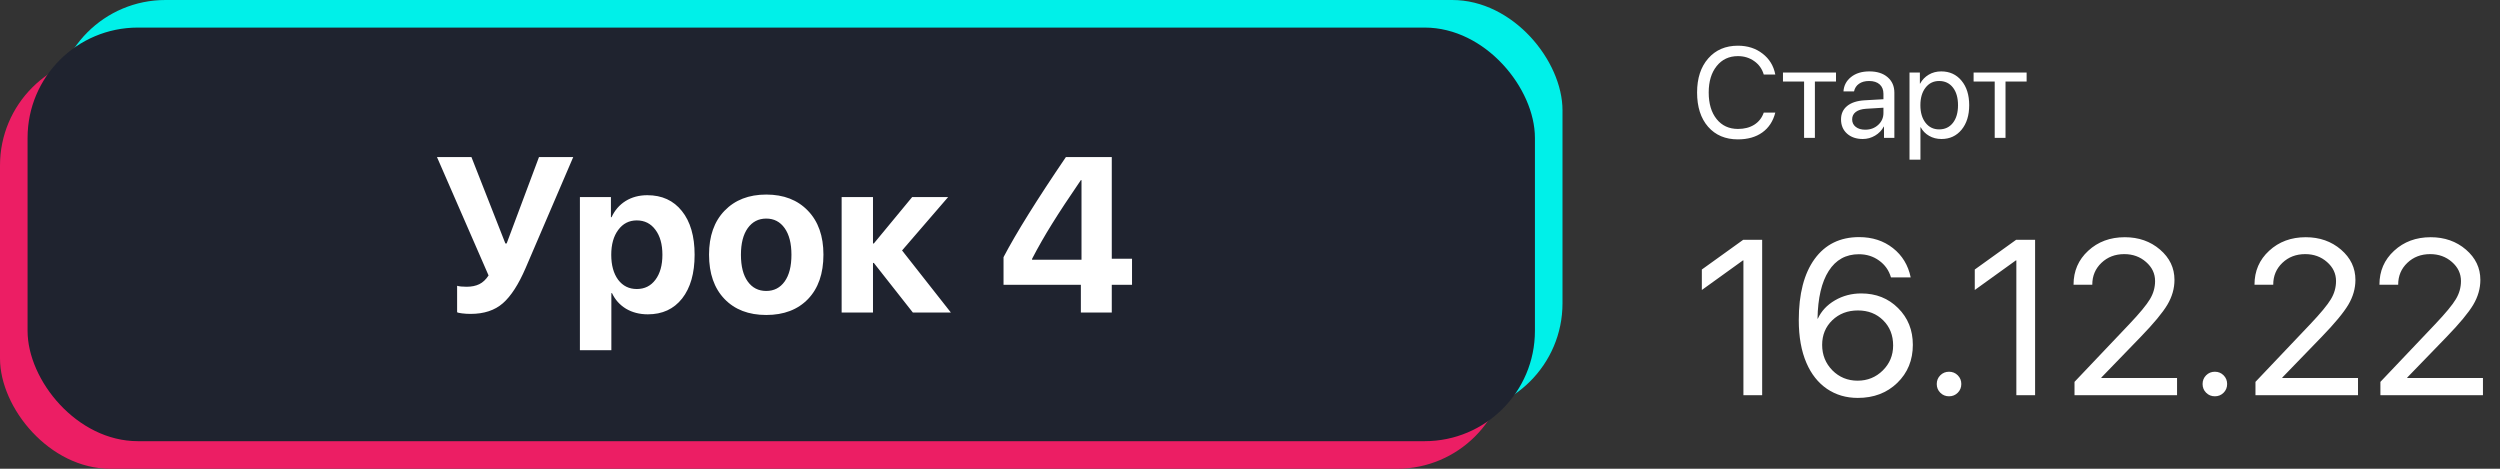
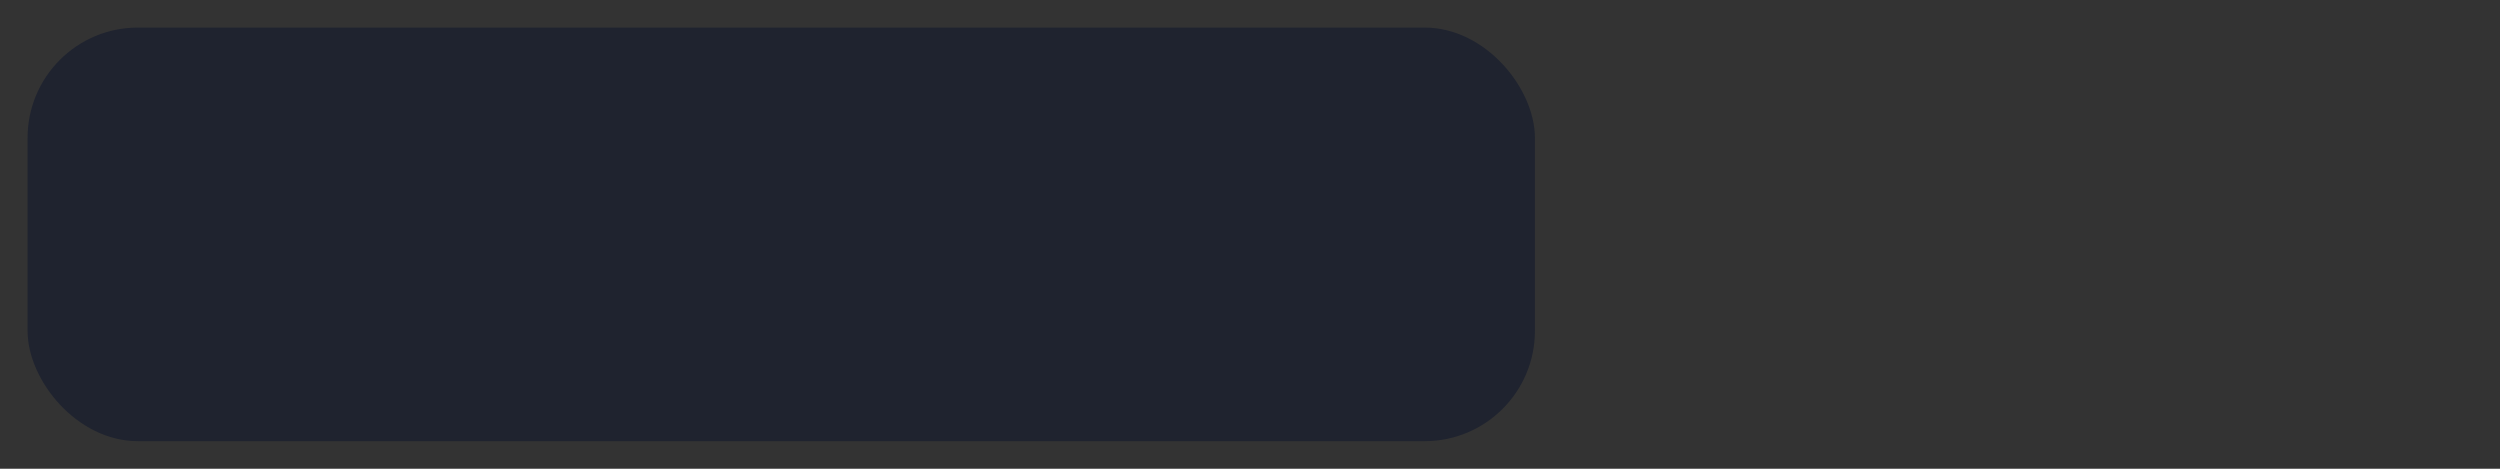
<svg xmlns="http://www.w3.org/2000/svg" width="272" height="51" viewBox="0 0 272 51" fill="none">
  <rect x="0" y="0" width="272" height="51" fill="#333333" stroke="none" />
-   <rect y="6" width="164" height="45" rx="12" fill="#EC1E64" />
-   <rect x="6" width="164" height="45" rx="12" fill="#00F0E9" />
  <rect x="3" y="3" width="164" height="45" rx="12" fill="#1F232F" />
-   <path d="M51.199 34.152C50.871 34.152 50.559 34.133 50.262 34.094C49.965 34.055 49.789 34.016 49.734 33.977V31.094C49.969 31.164 50.312 31.199 50.766 31.199C51.305 31.199 51.766 31.105 52.148 30.918C52.531 30.73 52.867 30.414 53.156 29.969L47.543 17.09H51.293L54.984 26.488H55.125L58.641 17.09H62.367L57.188 29.16C56.422 30.941 55.598 32.219 54.715 32.992C53.832 33.766 52.66 34.152 51.199 34.152ZM70.43 21.238C72.023 21.238 73.277 21.812 74.191 22.961C75.113 24.109 75.574 25.695 75.574 27.719C75.574 29.734 75.121 31.32 74.215 32.477C73.309 33.625 72.066 34.199 70.488 34.199C69.59 34.199 68.797 33.996 68.109 33.59C67.43 33.176 66.922 32.609 66.586 31.891H66.516V38.102H63.094V21.438H66.469V23.629H66.539C66.883 22.879 67.391 22.293 68.062 21.871C68.742 21.449 69.531 21.238 70.43 21.238ZM69.281 31.445C70.133 31.445 70.809 31.109 71.309 30.438C71.816 29.766 72.07 28.859 72.07 27.719C72.07 26.578 71.816 25.672 71.309 25C70.809 24.32 70.133 23.98 69.281 23.98C68.445 23.98 67.773 24.324 67.266 25.012C66.758 25.691 66.504 26.594 66.504 27.719C66.504 28.852 66.754 29.758 67.254 30.438C67.762 31.109 68.438 31.445 69.281 31.445ZM87.914 32.535C86.797 33.691 85.281 34.27 83.367 34.27C81.453 34.27 79.938 33.688 78.82 32.523C77.703 31.359 77.144 29.754 77.144 27.707C77.144 25.684 77.707 24.09 78.832 22.926C79.965 21.754 81.477 21.168 83.367 21.168C85.266 21.168 86.777 21.754 87.902 22.926C89.027 24.09 89.59 25.684 89.59 27.707C89.59 29.762 89.031 31.371 87.914 32.535ZM83.367 31.656C84.211 31.656 84.879 31.312 85.371 30.625C85.863 29.938 86.109 28.969 86.109 27.719C86.109 26.484 85.863 25.52 85.371 24.824C84.879 24.129 84.211 23.781 83.367 23.781C82.523 23.781 81.852 24.129 81.352 24.824C80.859 25.52 80.613 26.484 80.613 27.719C80.613 28.969 80.859 29.938 81.352 30.625C81.844 31.312 82.516 31.656 83.367 31.656ZM98.144 27.25L103.453 34H99.316L95.074 28.609H94.981V34H91.57V21.438H94.981V26.488H95.074L99.246 21.438H103.16L98.144 27.25ZM117.598 34V30.988H109.184V27.977C110.559 25.352 112.82 21.723 115.969 17.09H120.961V28.152H123.164V30.988H120.961V34H117.598ZM112.289 28.164V28.258H117.668V19.598H117.598C116.293 21.504 115.246 23.094 114.457 24.367C113.668 25.633 112.945 26.898 112.289 28.164Z" fill="white" />
-   <path d="M189.684 43V28.328H189.637L185.16 31.551V29.324L189.66 26.09H191.723V43H189.684ZM202.129 43.293C200.863 43.293 199.746 42.965 198.777 42.309C197.809 41.645 197.062 40.703 196.539 39.484C195.984 38.203 195.707 36.652 195.707 34.832C195.707 31.98 196.281 29.762 197.43 28.176C198.586 26.59 200.199 25.797 202.27 25.797C203.707 25.797 204.934 26.195 205.949 26.992C206.965 27.789 207.609 28.852 207.883 30.18H205.738C205.512 29.414 205.082 28.805 204.449 28.352C203.816 27.891 203.082 27.66 202.246 27.66C200.832 27.66 199.738 28.266 198.965 29.477C198.191 30.688 197.785 32.418 197.746 34.668H197.781C198.164 33.84 198.785 33.176 199.645 32.676C200.504 32.176 201.457 31.926 202.504 31.926C204.113 31.926 205.449 32.457 206.512 33.52C207.582 34.582 208.117 35.914 208.117 37.516C208.117 39.188 207.551 40.57 206.418 41.664C205.293 42.75 203.863 43.293 202.129 43.293ZM199.363 40.293C200.113 41.043 201.027 41.418 202.105 41.418C203.184 41.418 204.098 41.047 204.848 40.305C205.598 39.562 205.973 38.656 205.973 37.586C205.973 36.477 205.613 35.566 204.895 34.855C204.176 34.137 203.258 33.777 202.141 33.777C201.023 33.777 200.094 34.133 199.352 34.844C198.617 35.555 198.25 36.449 198.25 37.527C198.25 38.613 198.621 39.535 199.363 40.293ZM213.004 42.73C212.746 42.988 212.43 43.117 212.055 43.117C211.68 43.117 211.363 42.988 211.105 42.73C210.848 42.473 210.719 42.156 210.719 41.781C210.719 41.406 210.848 41.09 211.105 40.832C211.363 40.574 211.68 40.445 212.055 40.445C212.43 40.445 212.746 40.574 213.004 40.832C213.262 41.09 213.391 41.406 213.391 41.781C213.391 42.156 213.262 42.473 213.004 42.73ZM219.379 43V28.328H219.332L214.855 31.551V29.324L219.355 26.09H221.418V43H219.379ZM225.602 30.965C225.602 29.488 226.133 28.262 227.195 27.285C228.258 26.301 229.586 25.809 231.18 25.809C232.688 25.809 233.965 26.258 235.012 27.156C236.059 28.055 236.582 29.152 236.582 30.449C236.582 31.387 236.324 32.289 235.809 33.156C235.293 34.023 234.324 35.191 232.902 36.66L228.625 41.078V41.125H236.863V43H225.707V41.547L231.66 35.277C232.793 34.082 233.543 33.176 233.91 32.559C234.285 31.941 234.473 31.281 234.473 30.578C234.473 29.766 234.145 29.074 233.488 28.504C232.84 27.934 232.051 27.648 231.121 27.648C230.129 27.648 229.301 27.965 228.637 28.598C227.973 29.23 227.641 30.02 227.641 30.965V30.977H225.602V30.965ZM241.926 42.73C241.668 42.988 241.352 43.117 240.977 43.117C240.602 43.117 240.285 42.988 240.027 42.73C239.77 42.473 239.641 42.156 239.641 41.781C239.641 41.406 239.77 41.09 240.027 40.832C240.285 40.574 240.602 40.445 240.977 40.445C241.352 40.445 241.668 40.574 241.926 40.832C242.184 41.09 242.312 41.406 242.312 41.781C242.312 42.156 242.184 42.473 241.926 42.73ZM245.289 30.965C245.289 29.488 245.82 28.262 246.883 27.285C247.945 26.301 249.273 25.809 250.867 25.809C252.375 25.809 253.652 26.258 254.699 27.156C255.746 28.055 256.27 29.152 256.27 30.449C256.27 31.387 256.012 32.289 255.496 33.156C254.98 34.023 254.012 35.191 252.59 36.66L248.312 41.078V41.125H256.551V43H245.395V41.547L251.348 35.277C252.48 34.082 253.23 33.176 253.598 32.559C253.973 31.941 254.16 31.281 254.16 30.578C254.16 29.766 253.832 29.074 253.176 28.504C252.527 27.934 251.738 27.648 250.809 27.648C249.816 27.648 248.988 27.965 248.324 28.598C247.66 29.23 247.328 30.02 247.328 30.965V30.977H245.289V30.965ZM258.883 30.965C258.883 29.488 259.414 28.262 260.477 27.285C261.539 26.301 262.867 25.809 264.461 25.809C265.969 25.809 267.246 26.258 268.293 27.156C269.34 28.055 269.863 29.152 269.863 30.449C269.863 31.387 269.605 32.289 269.09 33.156C268.574 34.023 267.605 35.191 266.184 36.66L261.906 41.078V41.125H270.145V43H258.988V41.547L264.941 35.277C266.074 34.082 266.824 33.176 267.191 32.559C267.566 31.941 267.754 31.281 267.754 30.578C267.754 29.766 267.426 29.074 266.77 28.504C266.121 27.934 265.332 27.648 264.402 27.648C263.41 27.648 262.582 27.965 261.918 28.598C261.254 29.23 260.922 30.02 260.922 30.965V30.977H258.883V30.965Z" fill="white" />
-   <path d="M189.086 15.164C187.723 15.164 186.641 14.706 185.839 13.79C185.041 12.87 184.643 11.628 184.643 10.065C184.643 8.515 185.046 7.28 185.853 6.359C186.659 5.434 187.737 4.972 189.086 4.972C190.134 4.972 191.027 5.259 191.766 5.833C192.508 6.403 192.971 7.161 193.153 8.109H191.896C191.718 7.499 191.374 7.013 190.863 6.653C190.353 6.289 189.76 6.106 189.086 6.106C188.124 6.106 187.354 6.466 186.775 7.187C186.197 7.907 185.907 8.866 185.907 10.065C185.907 11.277 186.194 12.241 186.769 12.956C187.343 13.671 188.118 14.029 189.093 14.029C189.79 14.029 190.382 13.874 190.87 13.565C191.358 13.255 191.7 12.817 191.896 12.252H193.153C192.912 13.191 192.44 13.911 191.738 14.412C191.036 14.913 190.152 15.164 189.086 15.164ZM199.757 7.891V8.868H197.46V15H196.284V8.868H193.987V7.891H199.757ZM202.936 14.111C203.496 14.111 203.965 13.938 204.344 13.592C204.727 13.241 204.918 12.81 204.918 12.3V11.719L203.018 11.835C202.539 11.867 202.168 11.983 201.903 12.184C201.644 12.384 201.514 12.653 201.514 12.99C201.514 13.328 201.644 13.599 201.903 13.804C202.163 14.009 202.507 14.111 202.936 14.111ZM202.669 15.123C201.963 15.123 201.391 14.927 200.953 14.535C200.52 14.143 200.304 13.628 200.304 12.99C200.304 12.38 200.527 11.892 200.974 11.527C201.425 11.163 202.061 10.958 202.881 10.912L204.918 10.796V10.201C204.918 9.768 204.781 9.429 204.508 9.183C204.234 8.937 203.852 8.813 203.359 8.813C202.908 8.813 202.541 8.914 202.259 9.114C201.976 9.31 201.796 9.586 201.719 9.941H200.57C200.611 9.308 200.885 8.788 201.391 8.383C201.901 7.973 202.566 7.768 203.387 7.768C204.221 7.768 204.882 7.977 205.369 8.396C205.861 8.816 206.107 9.379 206.107 10.085V15H204.979V13.776H204.952C204.738 14.182 204.424 14.508 204.009 14.754C203.594 15 203.147 15.123 202.669 15.123ZM211.207 7.768C212.118 7.768 212.852 8.103 213.408 8.772C213.969 9.442 214.249 10.333 214.249 11.445C214.249 12.553 213.971 13.444 213.415 14.118C212.859 14.788 212.132 15.123 211.234 15.123C210.733 15.123 210.284 15.009 209.888 14.781C209.491 14.553 209.186 14.241 208.972 13.845H208.944V17.372H207.755V7.891H208.883V9.094H208.91C209.133 8.684 209.446 8.36 209.847 8.123C210.248 7.886 210.701 7.768 211.207 7.768ZM210.975 14.077C211.608 14.077 212.109 13.84 212.479 13.366C212.848 12.892 213.032 12.252 213.032 11.445C213.032 10.639 212.848 9.998 212.479 9.524C212.109 9.05 211.608 8.813 210.975 8.813C210.364 8.813 209.872 9.055 209.498 9.538C209.124 10.021 208.938 10.657 208.938 11.445C208.938 12.238 209.124 12.876 209.498 13.359C209.872 13.838 210.364 14.077 210.975 14.077ZM220.497 7.891V8.868H218.2V15H217.024V8.868H214.728V7.891H220.497Z" fill="white" />
</svg>